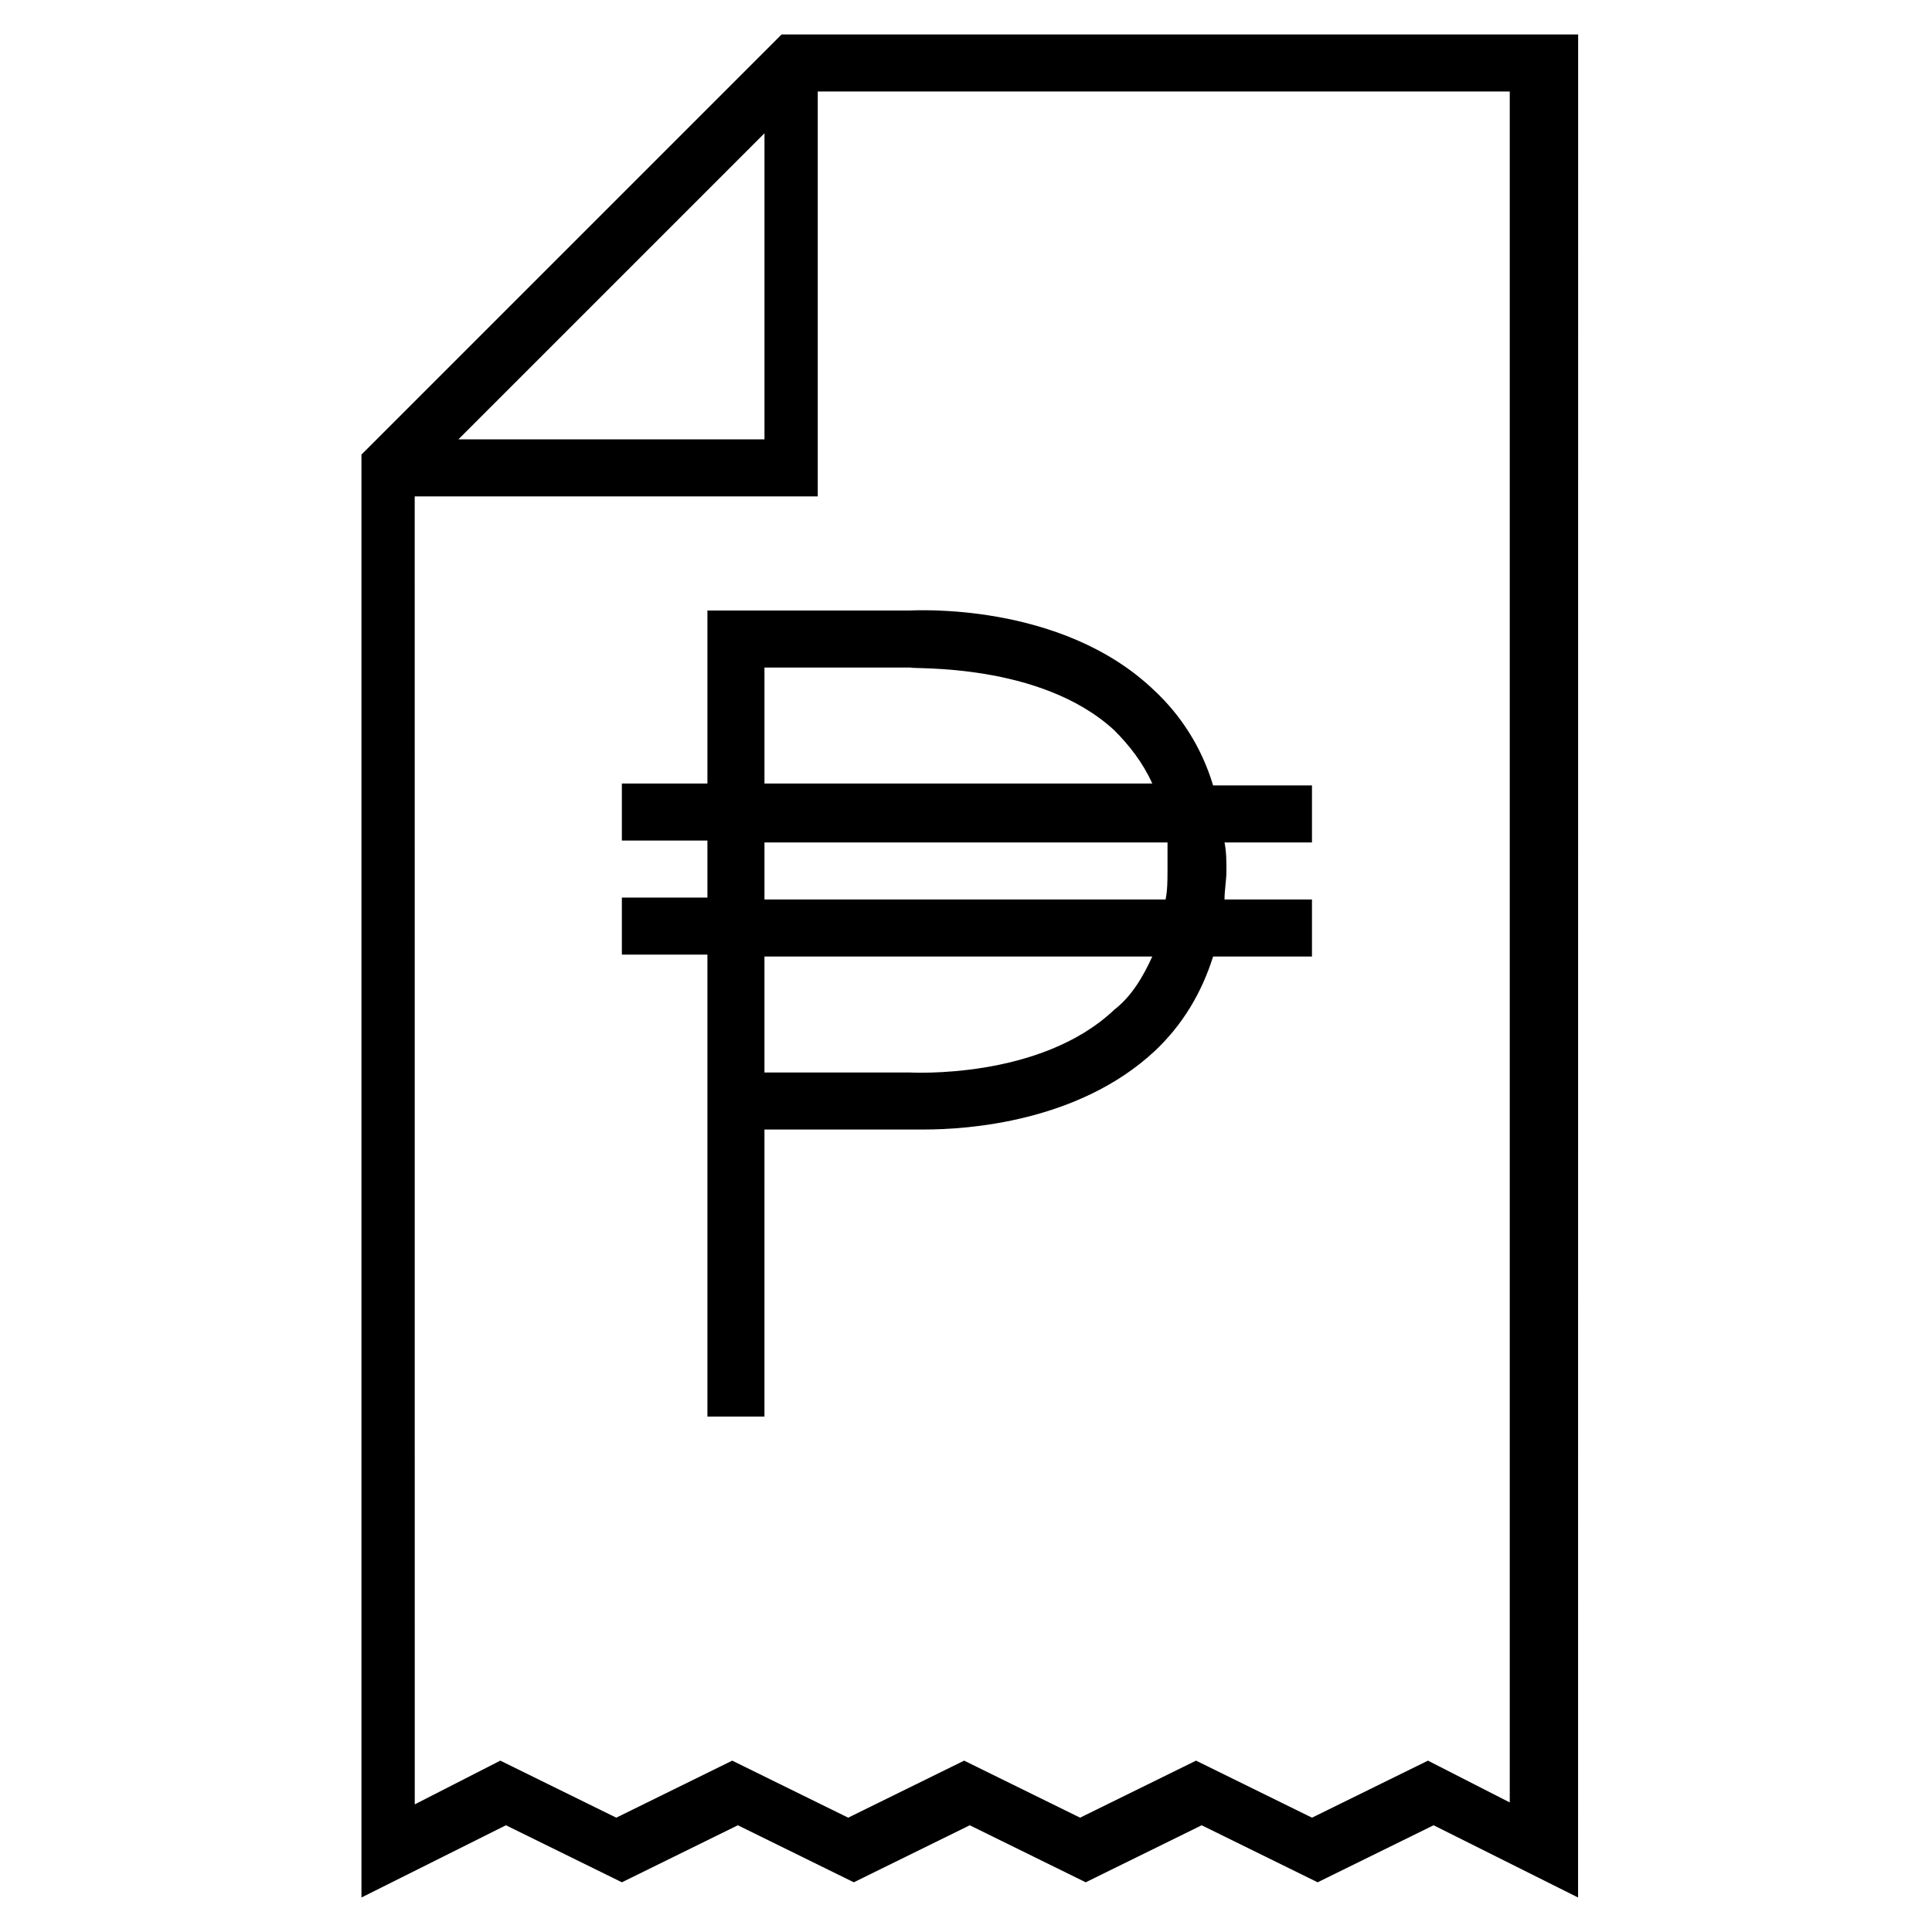
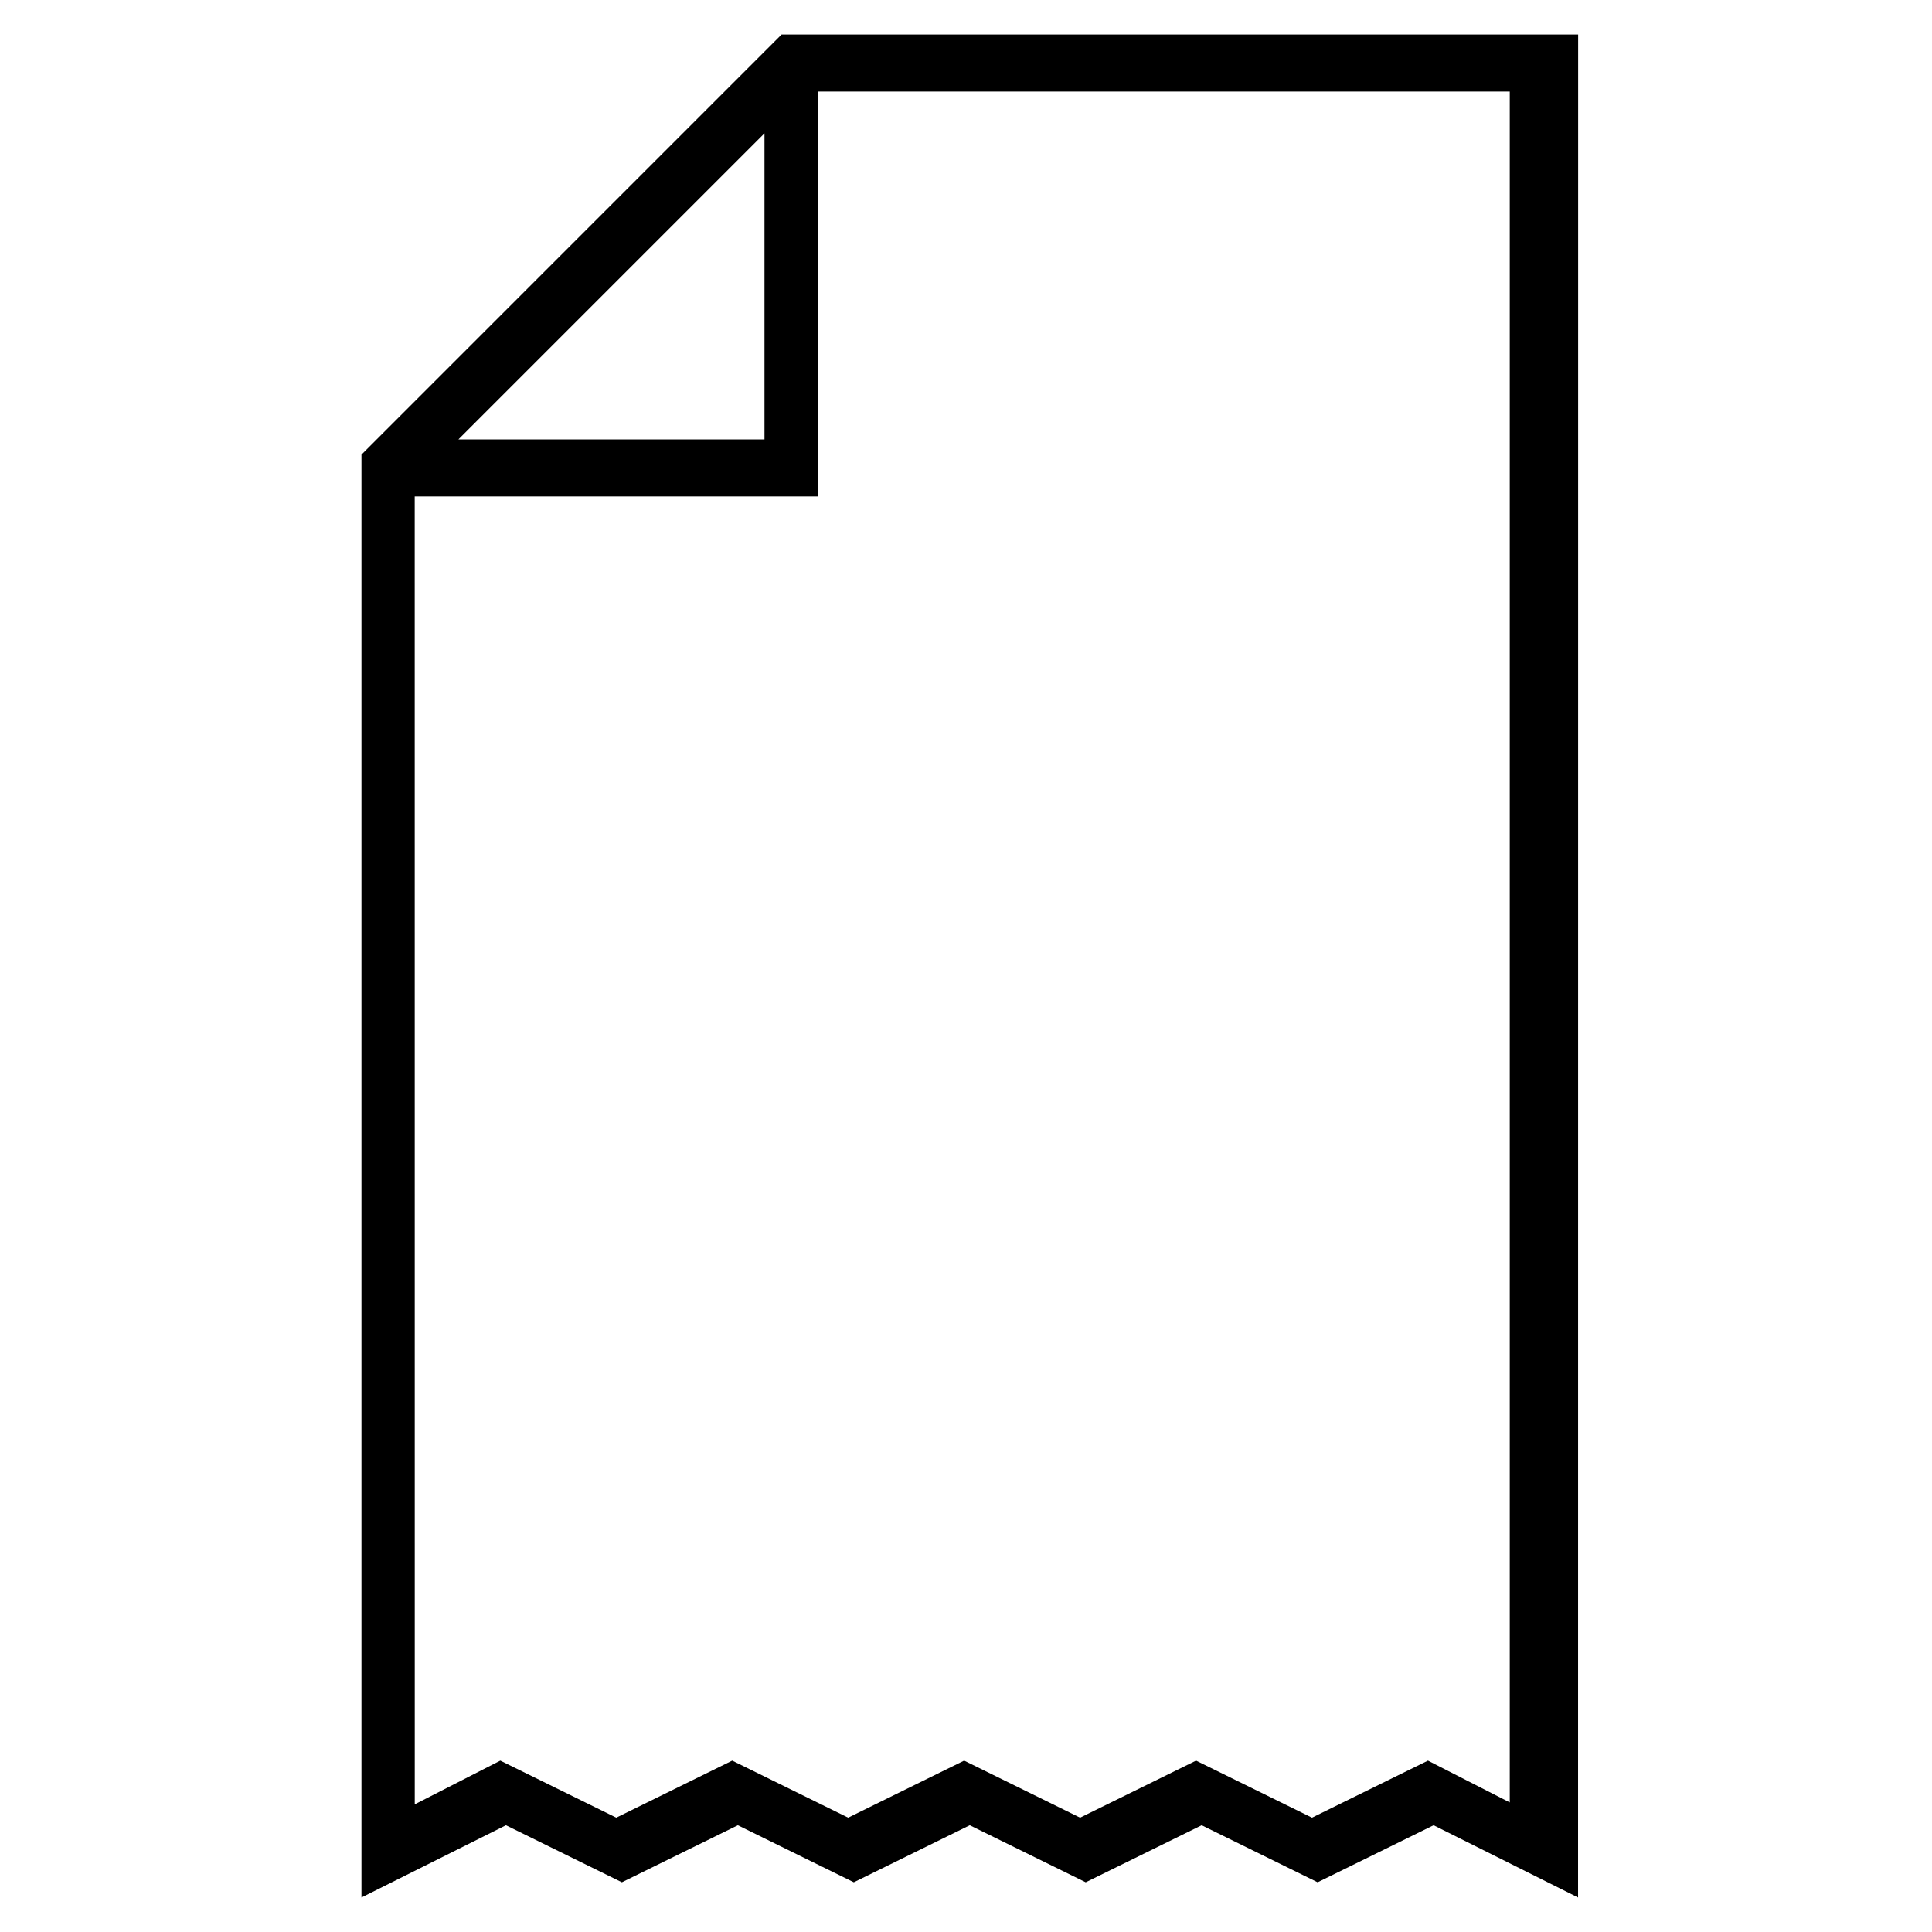
<svg xmlns="http://www.w3.org/2000/svg" fill="#000000" width="800px" height="800px" version="1.1" viewBox="144 144 512 512">
  <g>
-     <path d="m351.13 153.13-111.34 111.34v382.39l38.289-19.145 30.73 15.113 30.73-15.113 30.73 15.113 30.73-15.113 30.73 15.113 30.73-15.113 30.73 15.113 30.73-15.113 38.289 19.145 0.02-493.73zm-4.535 26.195v81.113h-81.113zm198.5 442.85-22.672-11.586-30.73 15.113-30.73-15.113-30.73 15.113-30.73-15.113-30.73 15.113-30.73-15.113-30.73 15.113-30.73-15.113-22.672 11.586-0.012-346.62h106.81v-107.31h183.39v453.93z" />
-     <path d="m346.59 305.79h-15.117v45.848h-22.672v15.113h22.672v15.113h-22.672v15.113h22.672v122.43h15.113l0.004-76.074h37.785 4.535c11.586 0 40.809-2.016 60.961-20.656 7.559-7.055 12.594-15.617 15.617-25.191h26.199v-15.113h-23.176c0-2.519 0.504-5.039 0.504-7.559 0-2.519 0-5.039-0.504-7.559h23.176v-15.113l-26.199 0.004c-3.023-10.078-8.566-18.641-15.617-25.191-24.688-23.68-63.984-21.16-64.992-21.16zm92.703 105.8c-19.648 18.641-53.91 16.625-54.414 16.625h-38.289v-30.73h102.78c-2.519 5.539-5.543 10.578-10.074 14.105zm14.105-36.777c0 2.519 0 5.039-0.504 7.559l-106.3-0.004v-15.113h106.81v7.559zm-14.105-37.281c4.031 4.031 7.559 8.566 10.078 14.105h-102.78v-30.73h38.793c0 0.5 34.262-1.512 53.91 16.625z" />
+     <path d="m351.13 153.13-111.34 111.34v382.39l38.289-19.145 30.73 15.113 30.73-15.113 30.73 15.113 30.73-15.113 30.73 15.113 30.73-15.113 30.73 15.113 30.73-15.113 38.289 19.145 0.02-493.73zm-4.535 26.195v81.113h-81.113zm198.5 442.85-22.672-11.586-30.73 15.113-30.73-15.113-30.73 15.113-30.73-15.113-30.73 15.113-30.73-15.113-30.73 15.113-30.73-15.113-22.672 11.586-0.012-346.62h106.81v-107.31h183.39v453.93" />
  </g>
</svg>